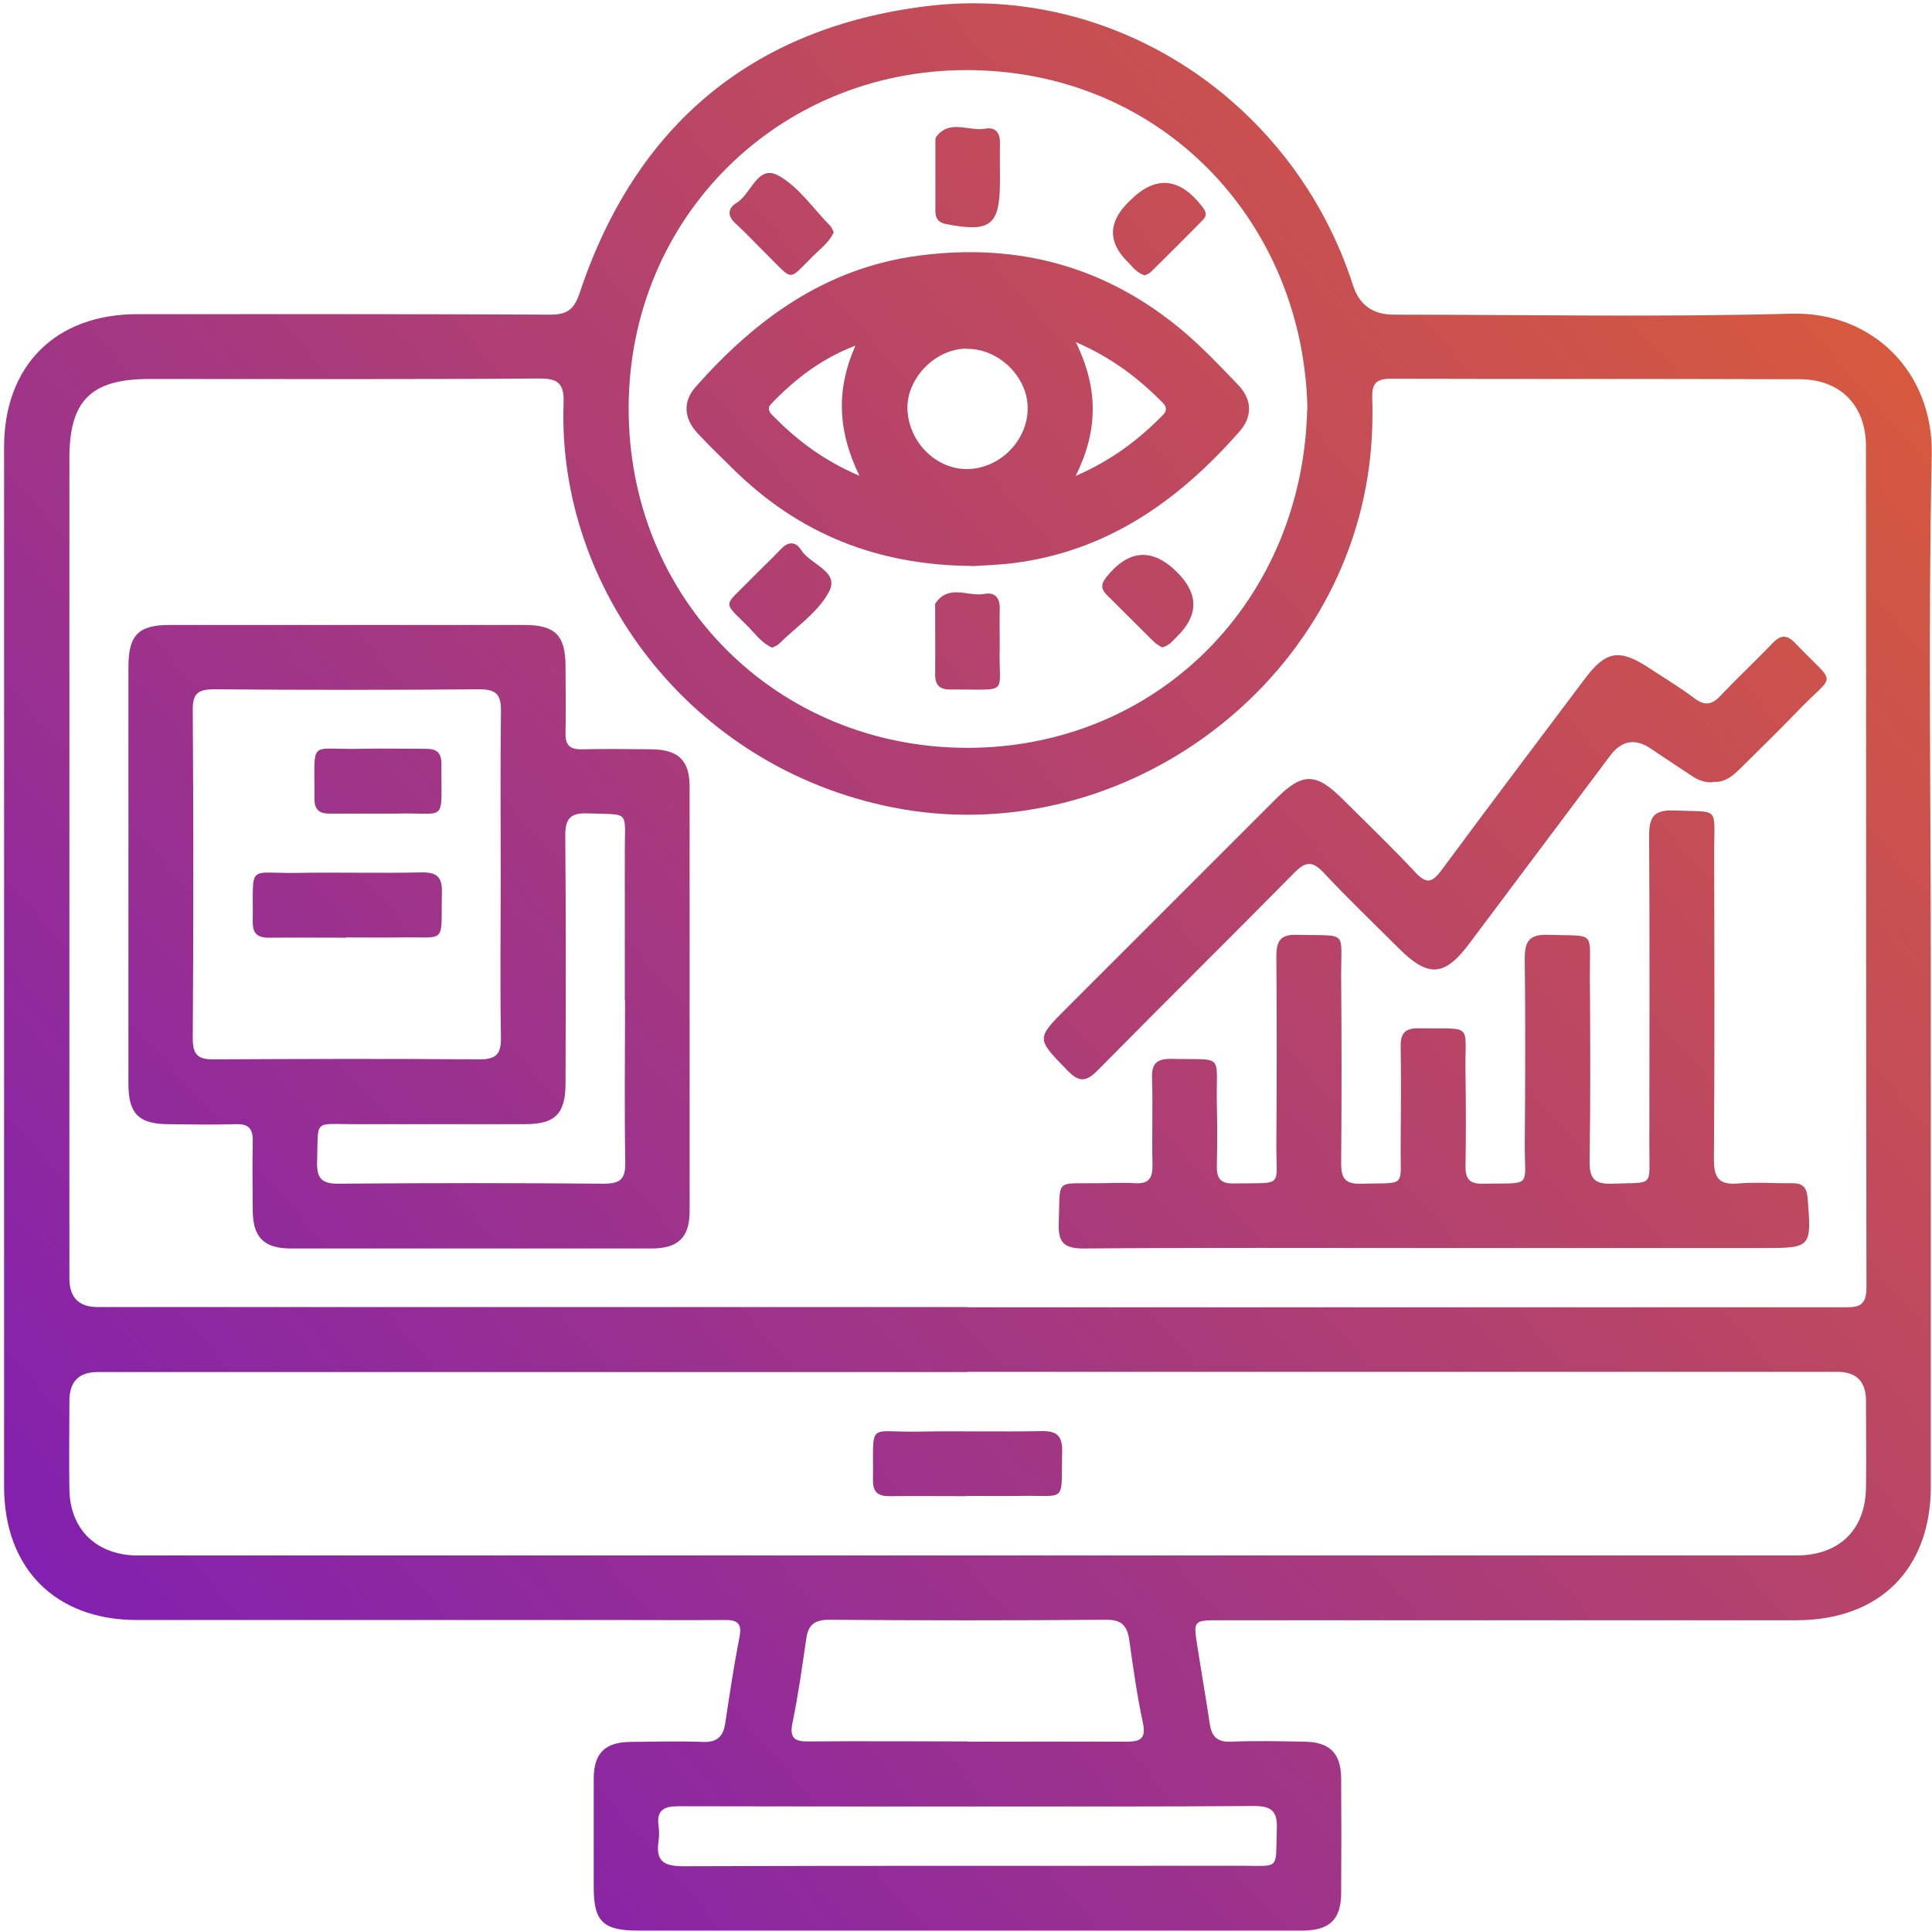
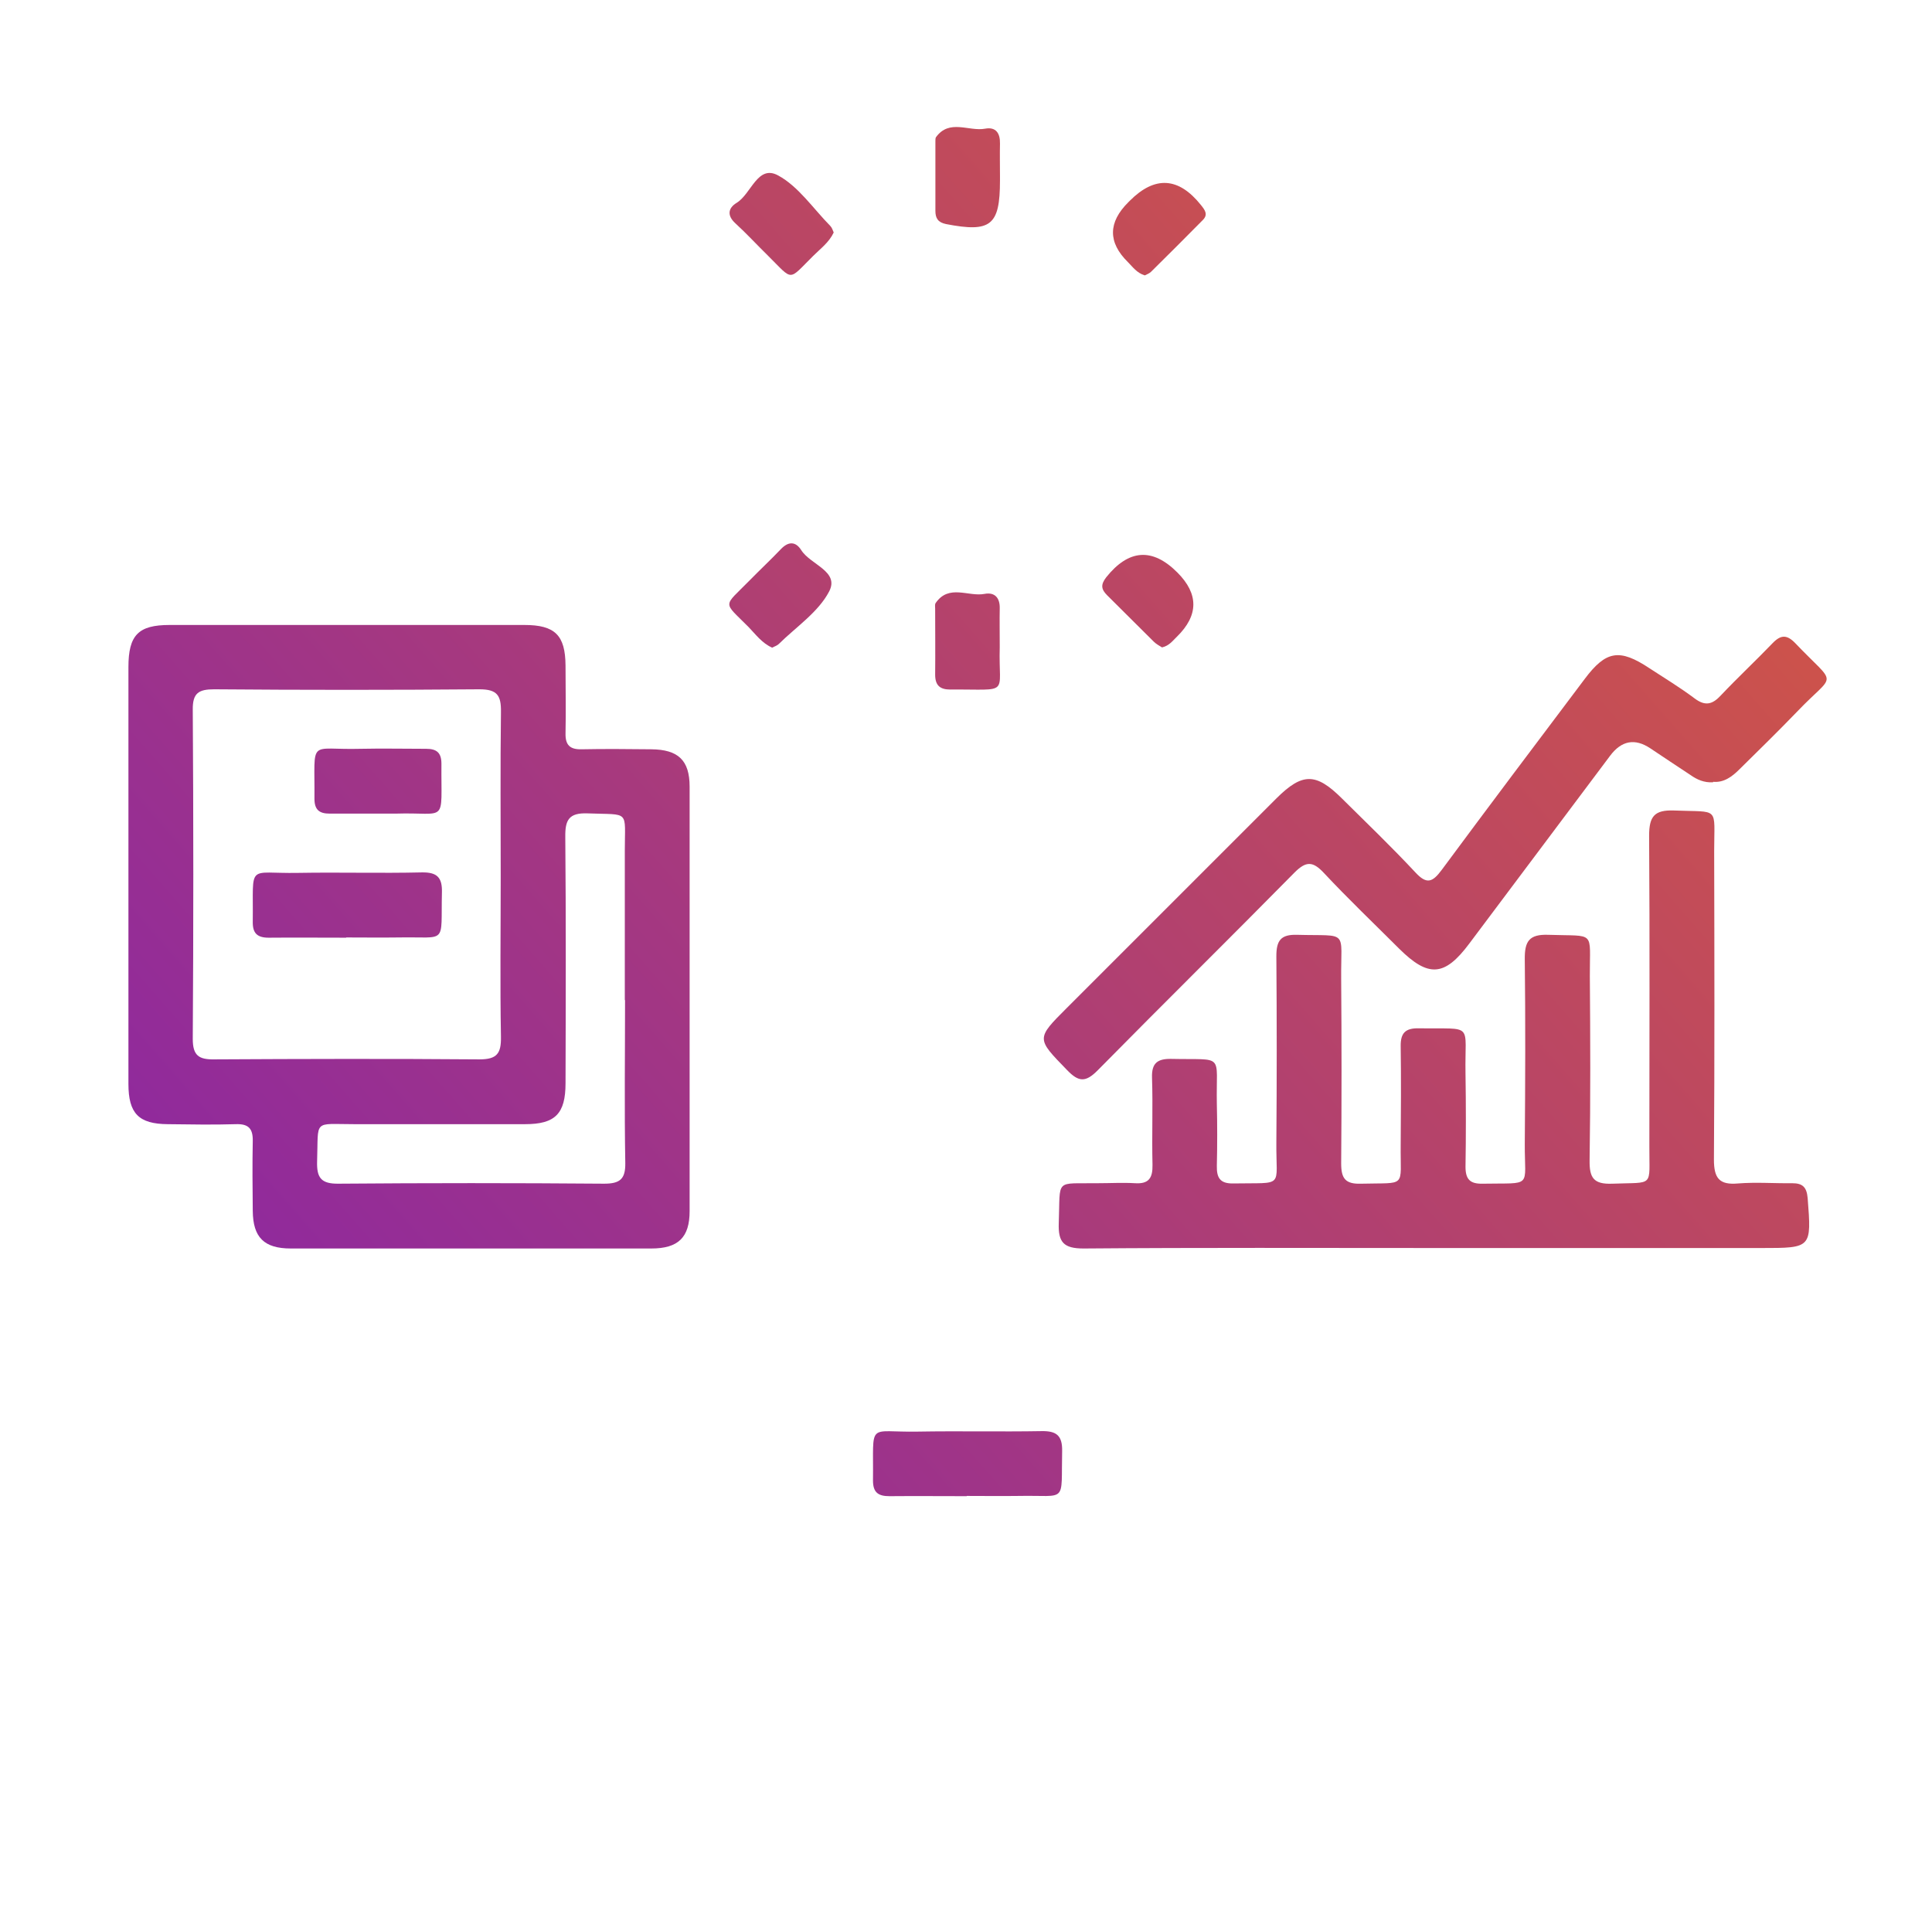
<svg xmlns="http://www.w3.org/2000/svg" xmlns:xlink="http://www.w3.org/1999/xlink" id="Layer_2" data-name="Layer 2" viewBox="0 0 80.18 80.14">
  <defs>
    <style>
      .cls-1 {
        fill: url(#linear-gradient-2);
      }

      .cls-2 {
        fill: url(#linear-gradient-14);
      }

      .cls-3 {
        fill: url(#linear-gradient-6);
      }

      .cls-4 {
        fill: url(#linear-gradient-11);
      }

      .cls-5 {
        fill: url(#linear-gradient-10);
      }

      .cls-6 {
        fill: url(#linear-gradient-5);
      }

      .cls-7 {
        fill: none;
      }

      .cls-8 {
        fill: url(#linear-gradient-7);
      }

      .cls-9 {
        fill: url(#linear-gradient-9);
      }

      .cls-10 {
        fill: url(#linear-gradient-3);
      }

      .cls-11 {
        fill: url(#linear-gradient);
      }

      .cls-12 {
        fill: url(#linear-gradient-4);
      }

      .cls-13 {
        fill: url(#linear-gradient-8);
      }

      .cls-14 {
        fill: url(#linear-gradient-12);
      }

      .cls-15 {
        fill: url(#linear-gradient-13);
      }
    </style>
    <linearGradient id="linear-gradient" x1="-15.13" y1="88.67" x2="93.76" y2="-6.88" gradientUnits="userSpaceOnUse">
      <stop offset="0" stop-color="#680fd2" />
      <stop offset="1" stop-color="#ee691e" />
    </linearGradient>
    <linearGradient id="linear-gradient-2" x1="-25.86" y1="76.45" x2="83.03" y2="-19.1" xlink:href="#linear-gradient" />
    <linearGradient id="linear-gradient-3" x1="-2.22" y1="103.39" x2="106.67" y2="7.83" xlink:href="#linear-gradient" />
    <linearGradient id="linear-gradient-4" x1="-9.15" y1="95.49" x2="99.74" y2="-.07" xlink:href="#linear-gradient" />
    <linearGradient id="linear-gradient-5" x1="-4.92" y1="100.31" x2="103.97" y2="4.75" xlink:href="#linear-gradient" />
    <linearGradient id="linear-gradient-6" x1="-26.62" y1="75.58" x2="82.27" y2="-19.97" xlink:href="#linear-gradient" />
    <linearGradient id="linear-gradient-7" x1="-21.8" y1="81.08" x2="87.09" y2="-14.48" xlink:href="#linear-gradient" />
    <linearGradient id="linear-gradient-8" x1="-31.43" y1="70.1" x2="77.46" y2="-25.46" xlink:href="#linear-gradient" />
    <linearGradient id="linear-gradient-9" x1="-26.16" y1="76.11" x2="82.73" y2="-19.45" xlink:href="#linear-gradient" />
    <linearGradient id="linear-gradient-10" x1="-27.08" y1="75.06" x2="81.81" y2="-20.5" xlink:href="#linear-gradient" />
    <linearGradient id="linear-gradient-11" x1="-33.84" y1="67.36" x2="75.05" y2="-28.2" xlink:href="#linear-gradient" />
    <linearGradient id="linear-gradient-12" x1="-19.46" y1="83.74" x2="89.43" y2="-11.82" xlink:href="#linear-gradient" />
    <linearGradient id="linear-gradient-13" x1="-27.62" y1="74.45" x2="81.27" y2="-21.11" xlink:href="#linear-gradient" />
    <linearGradient id="linear-gradient-14" x1="-29.61" y1="72.18" x2="79.28" y2="-23.38" xlink:href="#linear-gradient" />
  </defs>
  <g id="Layer_1-2" data-name="Layer 1">
    <g>
      <rect class="cls-7" width="80" height="80" />
      <g>
-         <path class="cls-11" d="m80.13,40.13c0,7.19,0,14.38,0,21.57,0,3.43-2.13,5.55-5.58,5.55-7.97,0-15.94,0-23.9,0-1.12,0-1.13,0-.96,1.07.17,1.09.36,2.17.52,3.25.08.5.3.74.85.72,1.02-.04,2.04-.02,3.06,0,1.06.01,1.53.47,1.54,1.52.01,1.58.01,3.17,0,4.75,0,1.1-.47,1.56-1.58,1.57-4.21,0-8.42,0-12.64,0-4.99,0-9.98,0-14.97,0-1.44,0-1.83-.38-1.83-1.79,0-1.5,0-3,0-4.51,0-1.06.47-1.52,1.52-1.53.99-.01,1.99-.04,2.98,0,.61.03.88-.21.96-.79.18-1.19.36-2.39.59-3.57.12-.58-.12-.71-.62-.7-1.48.01-2.95,0-4.43,0-6.65,0-13.31,0-19.96,0-3.38,0-5.51-2.14-5.51-5.54,0-14.38,0-28.76,0-43.14,0-3.39,2.14-5.52,5.53-5.52,5.71,0,11.43-.01,17.14.02.72,0,.99-.23,1.22-.91C26.37,5.22,31.2,1.16,38.42.26c7.87-.98,15.29,3.99,17.73,11.58q.39,1.22,1.69,1.22c5.5,0,11,.11,16.5-.04,3.35-.09,5.9,2.4,5.83,5.87-.15,7.08-.04,14.16-.04,21.25Zm-39.97,14.13c12.1,0,24.19,0,36.29,0,.58,0,1.01.03,1.01-.81-.02-11.64-.01-23.28-.02-34.92,0-1.71-1.07-2.79-2.76-2.79-5.66-.02-11.32,0-16.98-.02-.63,0-.77.25-.75.82.03.94-.01,1.87-.13,2.81-1.22,9.36-10.53,16-19.78,14.16-8.42-1.67-13.92-9.14-13.65-16.75.03-.81-.19-1.06-1.02-1.05-5.39.04-10.78.02-16.17.02-2.42,0-3.32.89-3.32,3.29,0,11.35,0,22.69,0,34.04q0,1.19,1.17,1.19c12.04,0,24.08,0,36.13,0Zm0,2.69h-4.02c-10.7,0-21.4,0-32.1,0q-1.16,0-1.16,1.2c0,1.23-.02,2.47,0,3.7.04,1.61,1.08,2.64,2.69,2.71.21,0,.43,0,.64,0,22.63,0,45.27,0,67.9,0,.19,0,.38,0,.56,0,1.7-.05,2.74-1.09,2.77-2.8.02-1.21,0-2.41,0-3.62q0-1.19-1.17-1.2c-12.04,0-24.08,0-36.12,0Zm14.1-39.96c-.15-7.8-6.07-14.09-14.17-14.08-7.76.01-13.96,6.08-14,13.97-.04,8,6.15,14.15,14.05,14.16,7.86,0,13.92-6.06,14.11-14.05Zm-14.1,55.3c2.2,0,4.39-.01,6.59,0,.59,0,.82-.13.68-.79-.24-1.12-.4-2.26-.56-3.4-.08-.59-.29-.88-.97-.87-3.83.03-7.66.03-11.49,0-.62,0-.87.22-.95.79-.17,1.16-.33,2.33-.57,3.48-.14.67.11.79.69.78,2.2-.02,4.39,0,6.59,0Zm-.01,2.69c-3.99,0-7.98,0-11.98-.01-.61,0-.93.15-.84.81.03.21.03.43,0,.64-.12.81.2,1.04,1.02,1.04,7.72-.03,15.43-.01,23.15-.02,1.66,0,1.43.2,1.49-1.52.03-.74-.21-.96-.95-.96-3.96.03-7.93.02-11.9.02Z" />
        <path class="cls-1" d="m5.33,36.3c0-2.87,0-5.74,0-8.61,0-1.33.41-1.75,1.71-1.75,4.91,0,9.81,0,14.72,0,1.27,0,1.7.42,1.71,1.68,0,.94.02,1.88,0,2.82-.01.48.18.67.66.66.96-.02,1.93-.01,2.9,0,1.12.01,1.59.46,1.59,1.55,0,5.87,0,11.74,0,17.62,0,1.09-.47,1.55-1.59,1.55-4.99,0-9.97,0-14.96,0-1.11,0-1.57-.46-1.58-1.56-.01-.97-.02-1.93,0-2.9.01-.52-.18-.72-.71-.7-.94.03-1.88.01-2.82,0-1.2-.01-1.63-.44-1.63-1.67,0-2.9,0-5.79,0-8.69Zm15.45.08c0-2.28-.02-4.55.01-6.83.01-.68-.15-.94-.89-.94-3.67.03-7.34.03-11.01,0-.64,0-.9.15-.89.85.03,4.55.03,9.11,0,13.66,0,.69.25.86.89.85,3.67-.02,7.34-.03,11.01,0,.73,0,.9-.25.89-.93-.04-2.22-.01-4.45-.01-6.67Zm5.15,5.13c0-2.06,0-4.13,0-6.19,0-1.73.23-1.49-1.54-1.56-.78-.03-.94.27-.93.98.03,3.4.02,6.81.01,10.22,0,1.27-.43,1.7-1.68,1.7-2.36,0-4.72,0-7.08,0-1.74,0-1.49-.22-1.55,1.54-.02.68.16.94.89.93,3.67-.03,7.35-.03,11.02,0,.66,0,.89-.19.88-.86-.04-2.25-.01-4.5-.01-6.76Z" />
        <path class="cls-10" d="m59.46,51.8c-4.83,0-9.66-.02-14.49.02-.83,0-1.06-.26-1.03-1.06.07-1.88-.19-1.62,1.63-1.65.51,0,1.02-.03,1.53,0,.58.04.74-.22.73-.76-.03-1.21.02-2.41-.02-3.62-.02-.6.22-.79.8-.78,2.25.05,1.85-.26,1.89,1.86.02.86.02,1.72,0,2.58-.01.49.13.74.68.73,2.16-.04,1.77.22,1.79-1.7.02-2.58.02-5.15,0-7.73,0-.65.18-.91.86-.89,2.17.06,1.81-.25,1.83,1.84.02,2.55.02,5.1,0,7.65,0,.62.17.86.82.84,1.93-.05,1.63.2,1.65-1.6.01-1.37.02-2.74,0-4.1-.01-.56.2-.76.75-.75,2.33.04,1.9-.27,1.94,1.89.02,1.29.02,2.58,0,3.86,0,.53.2.71.71.7,2.1-.04,1.74.21,1.75-1.66.02-2.55.03-5.1,0-7.65-.01-.75.18-1.05.98-1.02,1.99.07,1.71-.21,1.72,1.71.02,2.55.03,5.1-.01,7.65-.01.72.16,1,.94.97,1.77-.07,1.53.18,1.54-1.56,0-4.29.02-8.59-.01-12.88,0-.81.22-1.08,1.04-1.05,1.91.08,1.66-.2,1.66,1.69.01,4.27.02,8.53-.01,12.8,0,.77.22,1.06,1,.99.75-.06,1.5,0,2.25-.01.44,0,.6.17.64.62.16,2.07.17,2.07-1.92,2.07-4.53,0-9.07,0-13.6,0Z" />
        <path class="cls-12" d="m71.09,32.47c-.37.02-.66-.11-.93-.3-.56-.37-1.12-.74-1.67-1.11q-.96-.64-1.67.31c-1.95,2.6-3.89,5.19-5.84,7.79-1.03,1.38-1.7,1.42-2.92.21-1.04-1.04-2.11-2.06-3.12-3.14-.45-.48-.73-.5-1.21-.02-2.71,2.75-5.46,5.46-8.17,8.21-.51.52-.8.49-1.28-.01-1.27-1.31-1.29-1.29,0-2.58,2.9-2.9,5.8-5.8,8.7-8.7,1.07-1.06,1.63-1.06,2.7,0,1.03,1.02,2.07,2.02,3.06,3.08.47.51.71.41,1.09-.1,1.96-2.65,3.95-5.29,5.93-7.92.89-1.19,1.45-1.28,2.7-.45.63.41,1.27.8,1.87,1.25.44.33.74.25,1.09-.13.7-.74,1.45-1.44,2.15-2.17.34-.35.59-.35.93,0,1.77,1.86,1.69,1.16.08,2.85-.78.81-1.59,1.6-2.39,2.39-.31.31-.65.56-1.09.52Z" />
        <path class="cls-6" d="m40.12,62.1c-1.07,0-2.14-.01-3.21,0-.47,0-.68-.16-.68-.65.03-2.49-.27-1.99,1.86-2.03,1.71-.03,3.43.01,5.14-.02.61-.01.86.18.85.82-.05,2.22.24,1.83-1.79,1.87-.72.01-1.45,0-2.17,0h0Z" />
-         <path class="cls-3" d="m40.32,23.49c-3.94-.03-7.17-1.35-9.86-3.99-.52-.51-1.04-1.01-1.53-1.54-.55-.6-.59-1.3-.07-1.89,2.49-2.82,5.4-4.95,9.27-5.46,4.16-.55,7.86.47,11.06,3.21.77.66,1.47,1.4,2.18,2.14.6.62.62,1.32.07,1.95-2.53,2.88-5.51,4.99-9.44,5.47-.61.07-1.23.09-1.68.12Zm-.24-9.02c-1.3.03-2.47,1.26-2.42,2.53.06,1.36,1.19,2.48,2.48,2.47,1.36-.02,2.51-1.18,2.51-2.53,0-1.32-1.23-2.5-2.57-2.46Zm4.55,5.29c1.56-.68,2.65-1.54,3.64-2.54.16-.16.15-.33,0-.49-.99-1-2.08-1.86-3.62-2.53.93,1.92.94,3.64-.01,5.56Zm-9.14-5.41c-1.39.53-2.51,1.39-3.5,2.43-.14.15-.08.31.04.43.99,1.01,2.08,1.87,3.64,2.54-.94-1.92-.95-3.64-.17-5.4Z" />
        <path class="cls-8" d="m41.49,26.87c-.06,2.03.48,1.73-2.05,1.75-.43,0-.63-.17-.63-.62.01-.91,0-1.82,0-2.73,0-.08-.02-.18.02-.24.55-.8,1.36-.25,2.03-.38.42-.08.64.16.63.6-.01.48,0,.96,0,1.61Z" />
        <path class="cls-13" d="m41.5,7.33v.16c0,1.87-.38,2.17-2.24,1.81-.34-.07-.44-.25-.44-.55,0-.96,0-1.93,0-2.89,0-.05,0-.12.02-.16.56-.78,1.37-.23,2.05-.36.44-.08.62.19.61.62-.01.45,0,.91,0,1.36,0,0,0,0,0,0Z" />
        <path class="cls-9" d="m32.04,26.88c-.42-.19-.68-.55-.97-.85-1.08-1.09-1.07-.81.03-1.93.43-.44.88-.86,1.3-1.3.32-.34.62-.33.85.03.38.61,1.6.88,1.16,1.72-.45.86-1.37,1.47-2.09,2.18-.07.07-.18.1-.27.15Z" />
        <path class="cls-5" d="m47.51,11.43c-.33-.1-.5-.35-.7-.55q-1.25-1.23.02-2.49s.04-.04.06-.06q1.56-1.56,2.95.18c.16.2.31.39.08.62-.71.72-1.43,1.44-2.15,2.15-.07.07-.18.11-.26.15Z" />
        <path class="cls-4" d="m34.6,9.65c-.2.42-.55.67-.85.97-1.06,1.05-.81,1.05-1.87,0-.46-.45-.89-.92-1.36-1.35-.35-.32-.31-.63.05-.85.61-.37.87-1.6,1.72-1.14.85.46,1.46,1.38,2.17,2.1.07.07.1.18.14.27Z" />
        <path class="cls-14" d="m48.24,26.88c-.11-.07-.25-.14-.36-.25-.65-.64-1.28-1.28-1.93-1.92-.25-.25-.28-.44-.04-.75q1.4-1.75,2.95-.2,1.34,1.34-.02,2.67c-.17.16-.31.37-.61.44Z" />
        <path class="cls-15" d="m14.36,38.92c-1.07,0-2.14-.01-3.21,0-.48,0-.67-.19-.66-.67.03-2.46-.27-1.98,1.88-2.02,1.71-.03,3.43.02,5.14-.02.63-.01.85.21.83.84-.05,2.2.25,1.82-1.8,1.86-.72.01-1.45,0-2.17,0h0Z" />
        <path class="cls-2" d="m15.69,33.77c-.67,0-1.34,0-2.01,0-.44,0-.63-.17-.63-.62.02-2.55-.28-2.01,1.91-2.07.91-.02,1.82,0,2.73,0,.44,0,.63.17.63.62-.02,2.55.28,2-1.9,2.07-.24,0-.48,0-.72,0,0,0,0,0,0,0Z" />
      </g>
    </g>
  </g>
</svg>